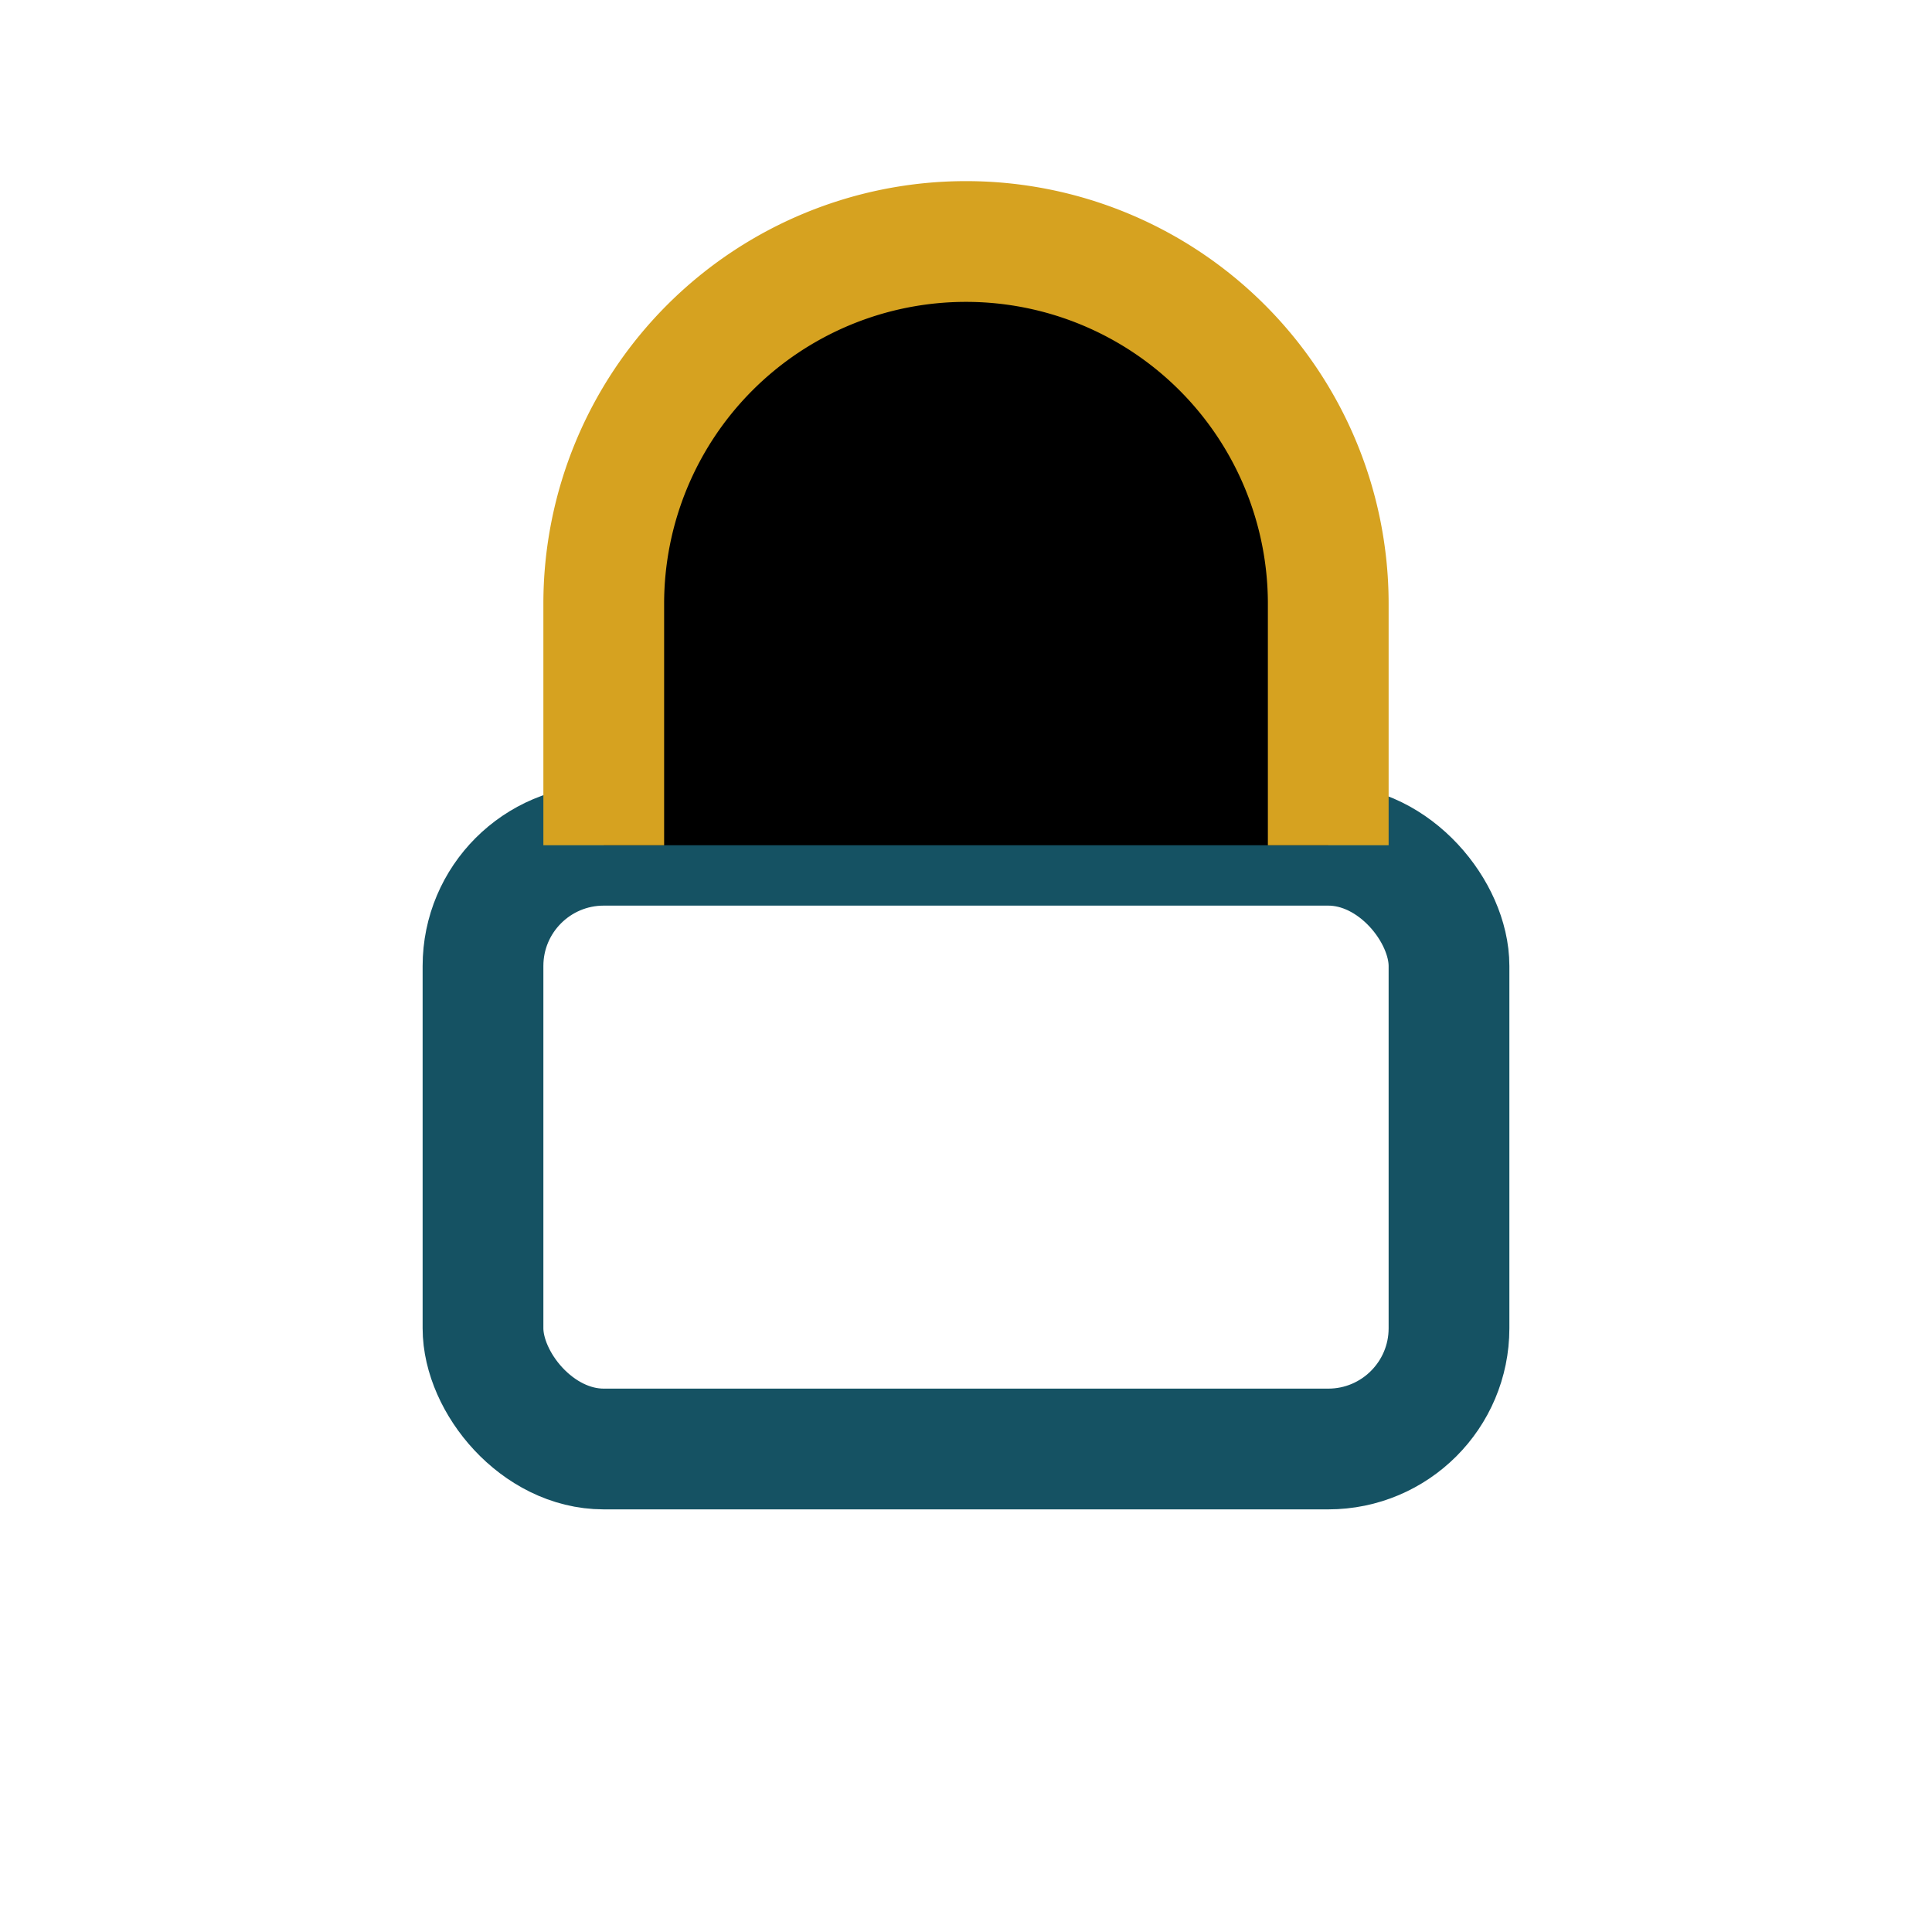
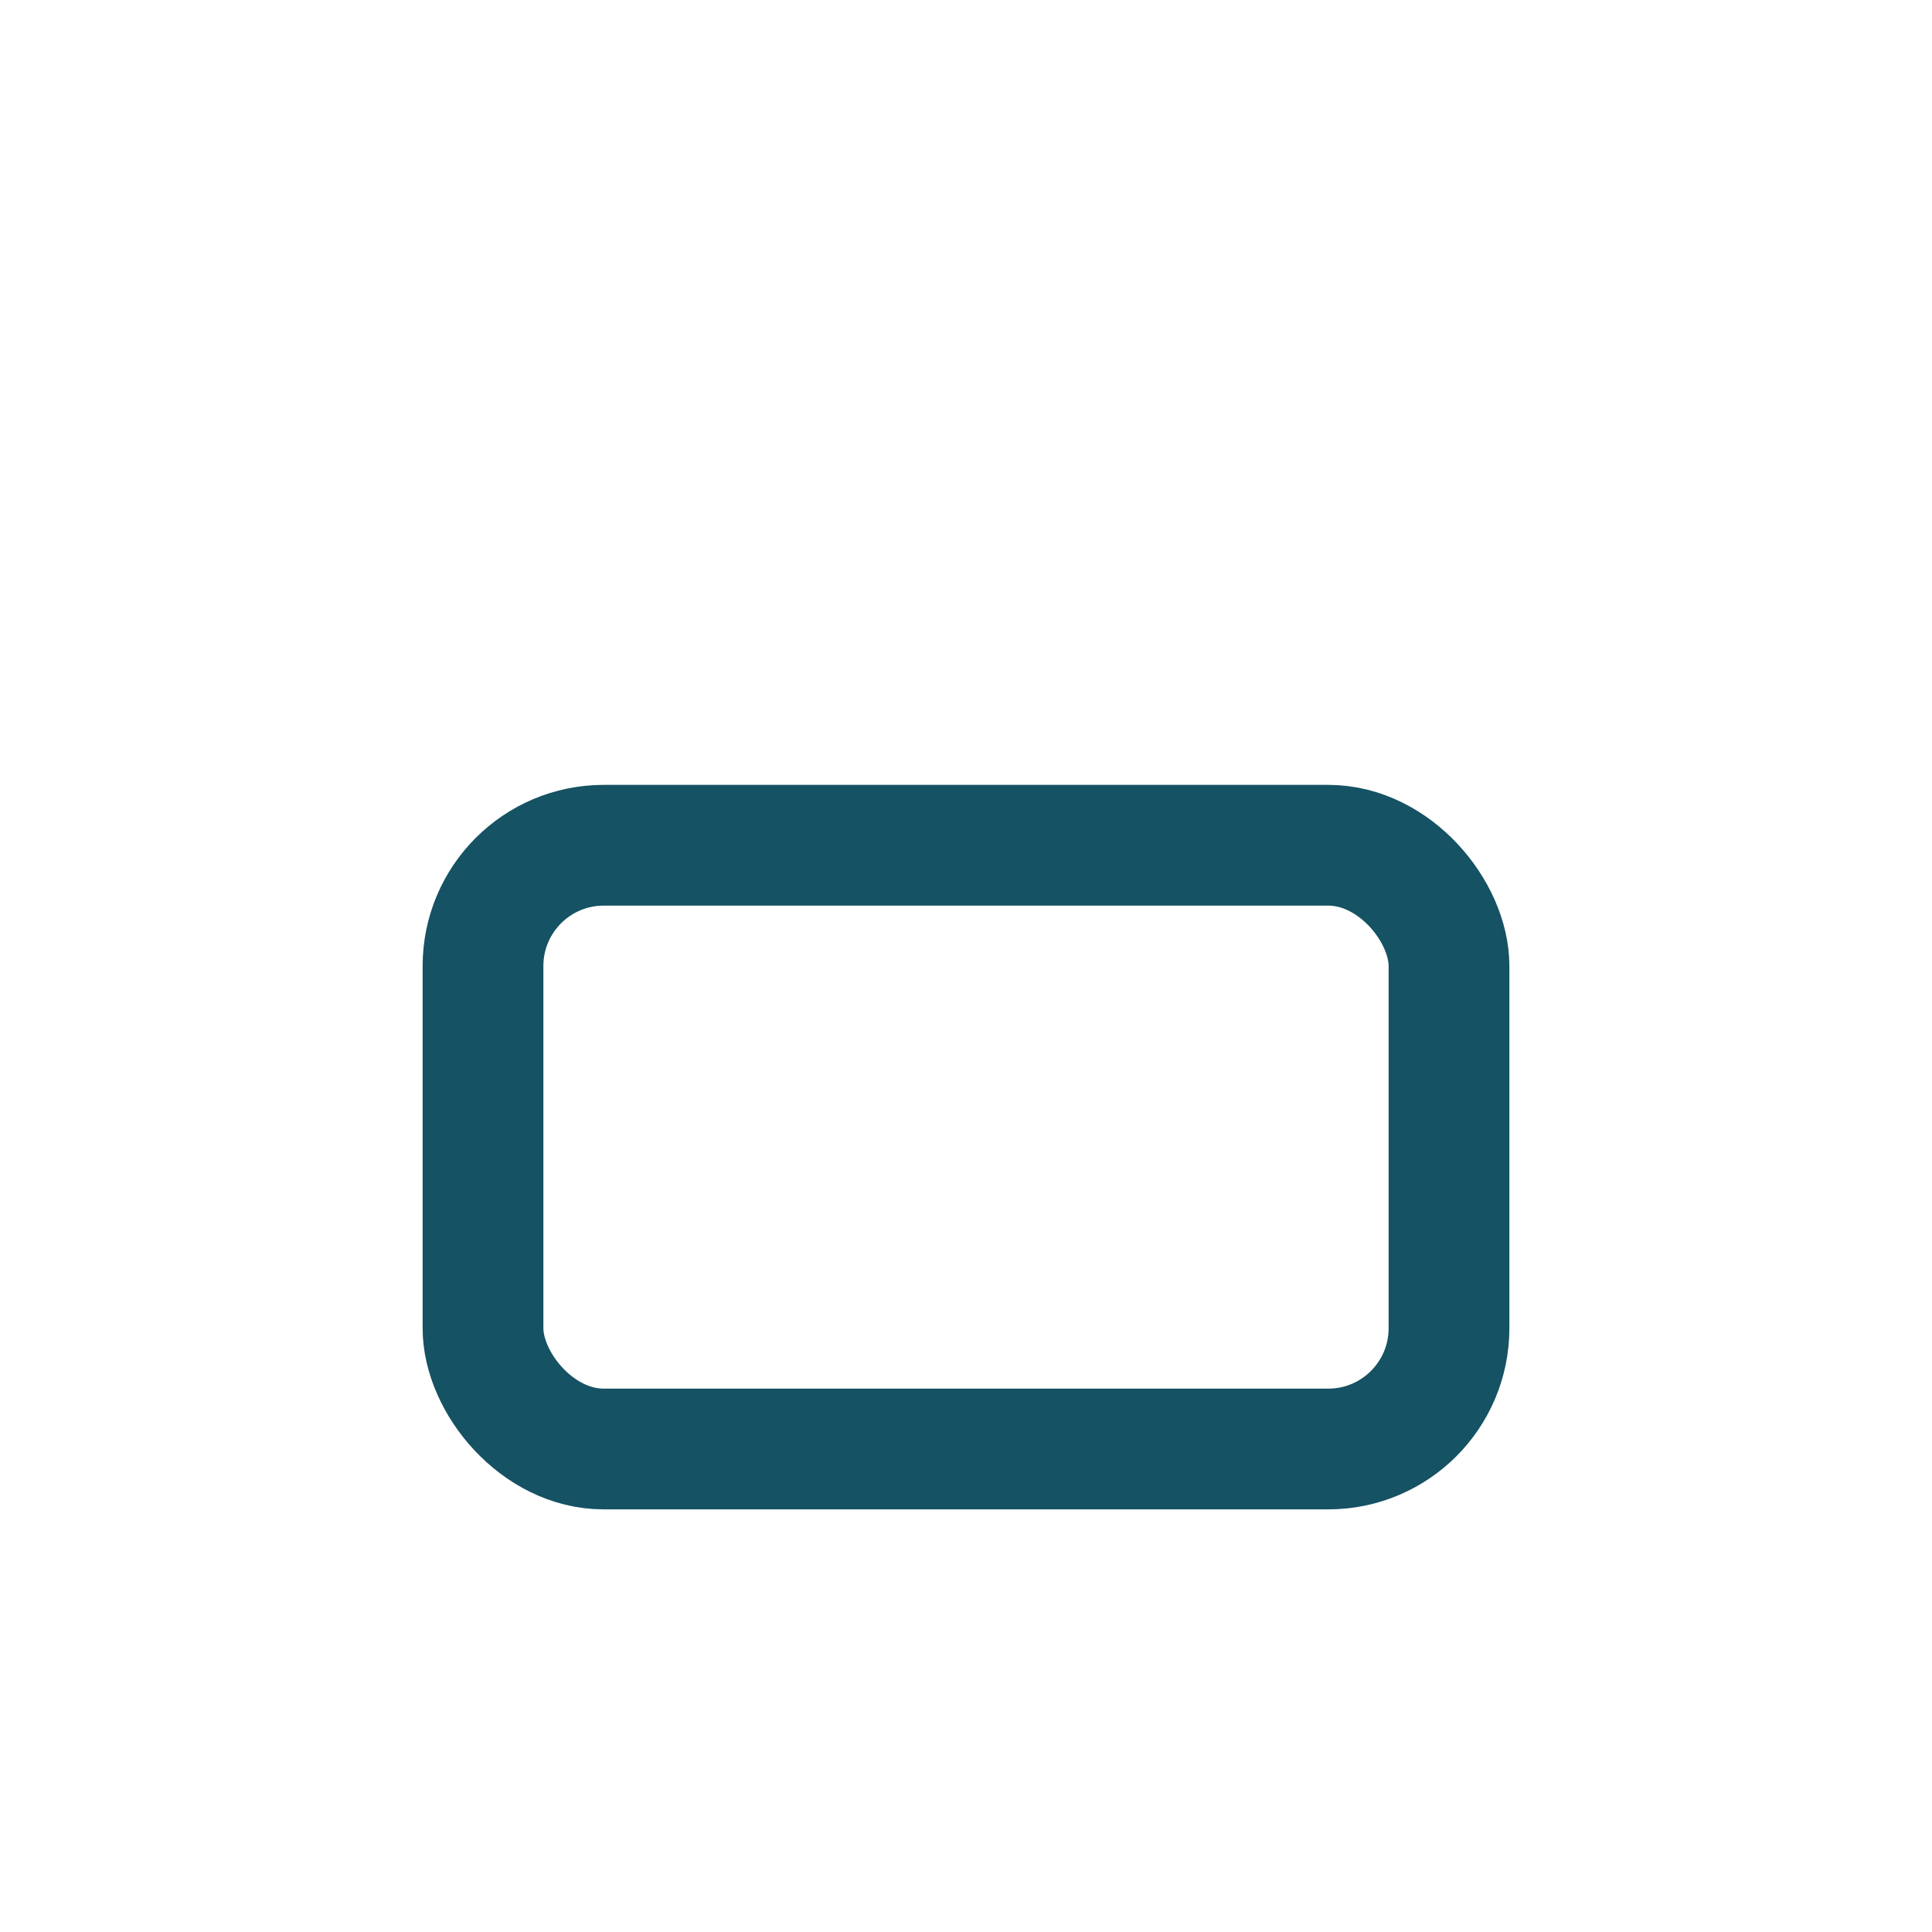
<svg xmlns="http://www.w3.org/2000/svg" width="32" height="32" viewBox="0 0 32 32">
  <rect x="8" y="14" width="16" height="10" rx="2" fill="none" stroke="#155263" stroke-width="2" />
-   <path d="M10 14v-4a6 6 0 0 1 12 0v4" stroke="#D6A220" stroke-width="2" />
</svg>